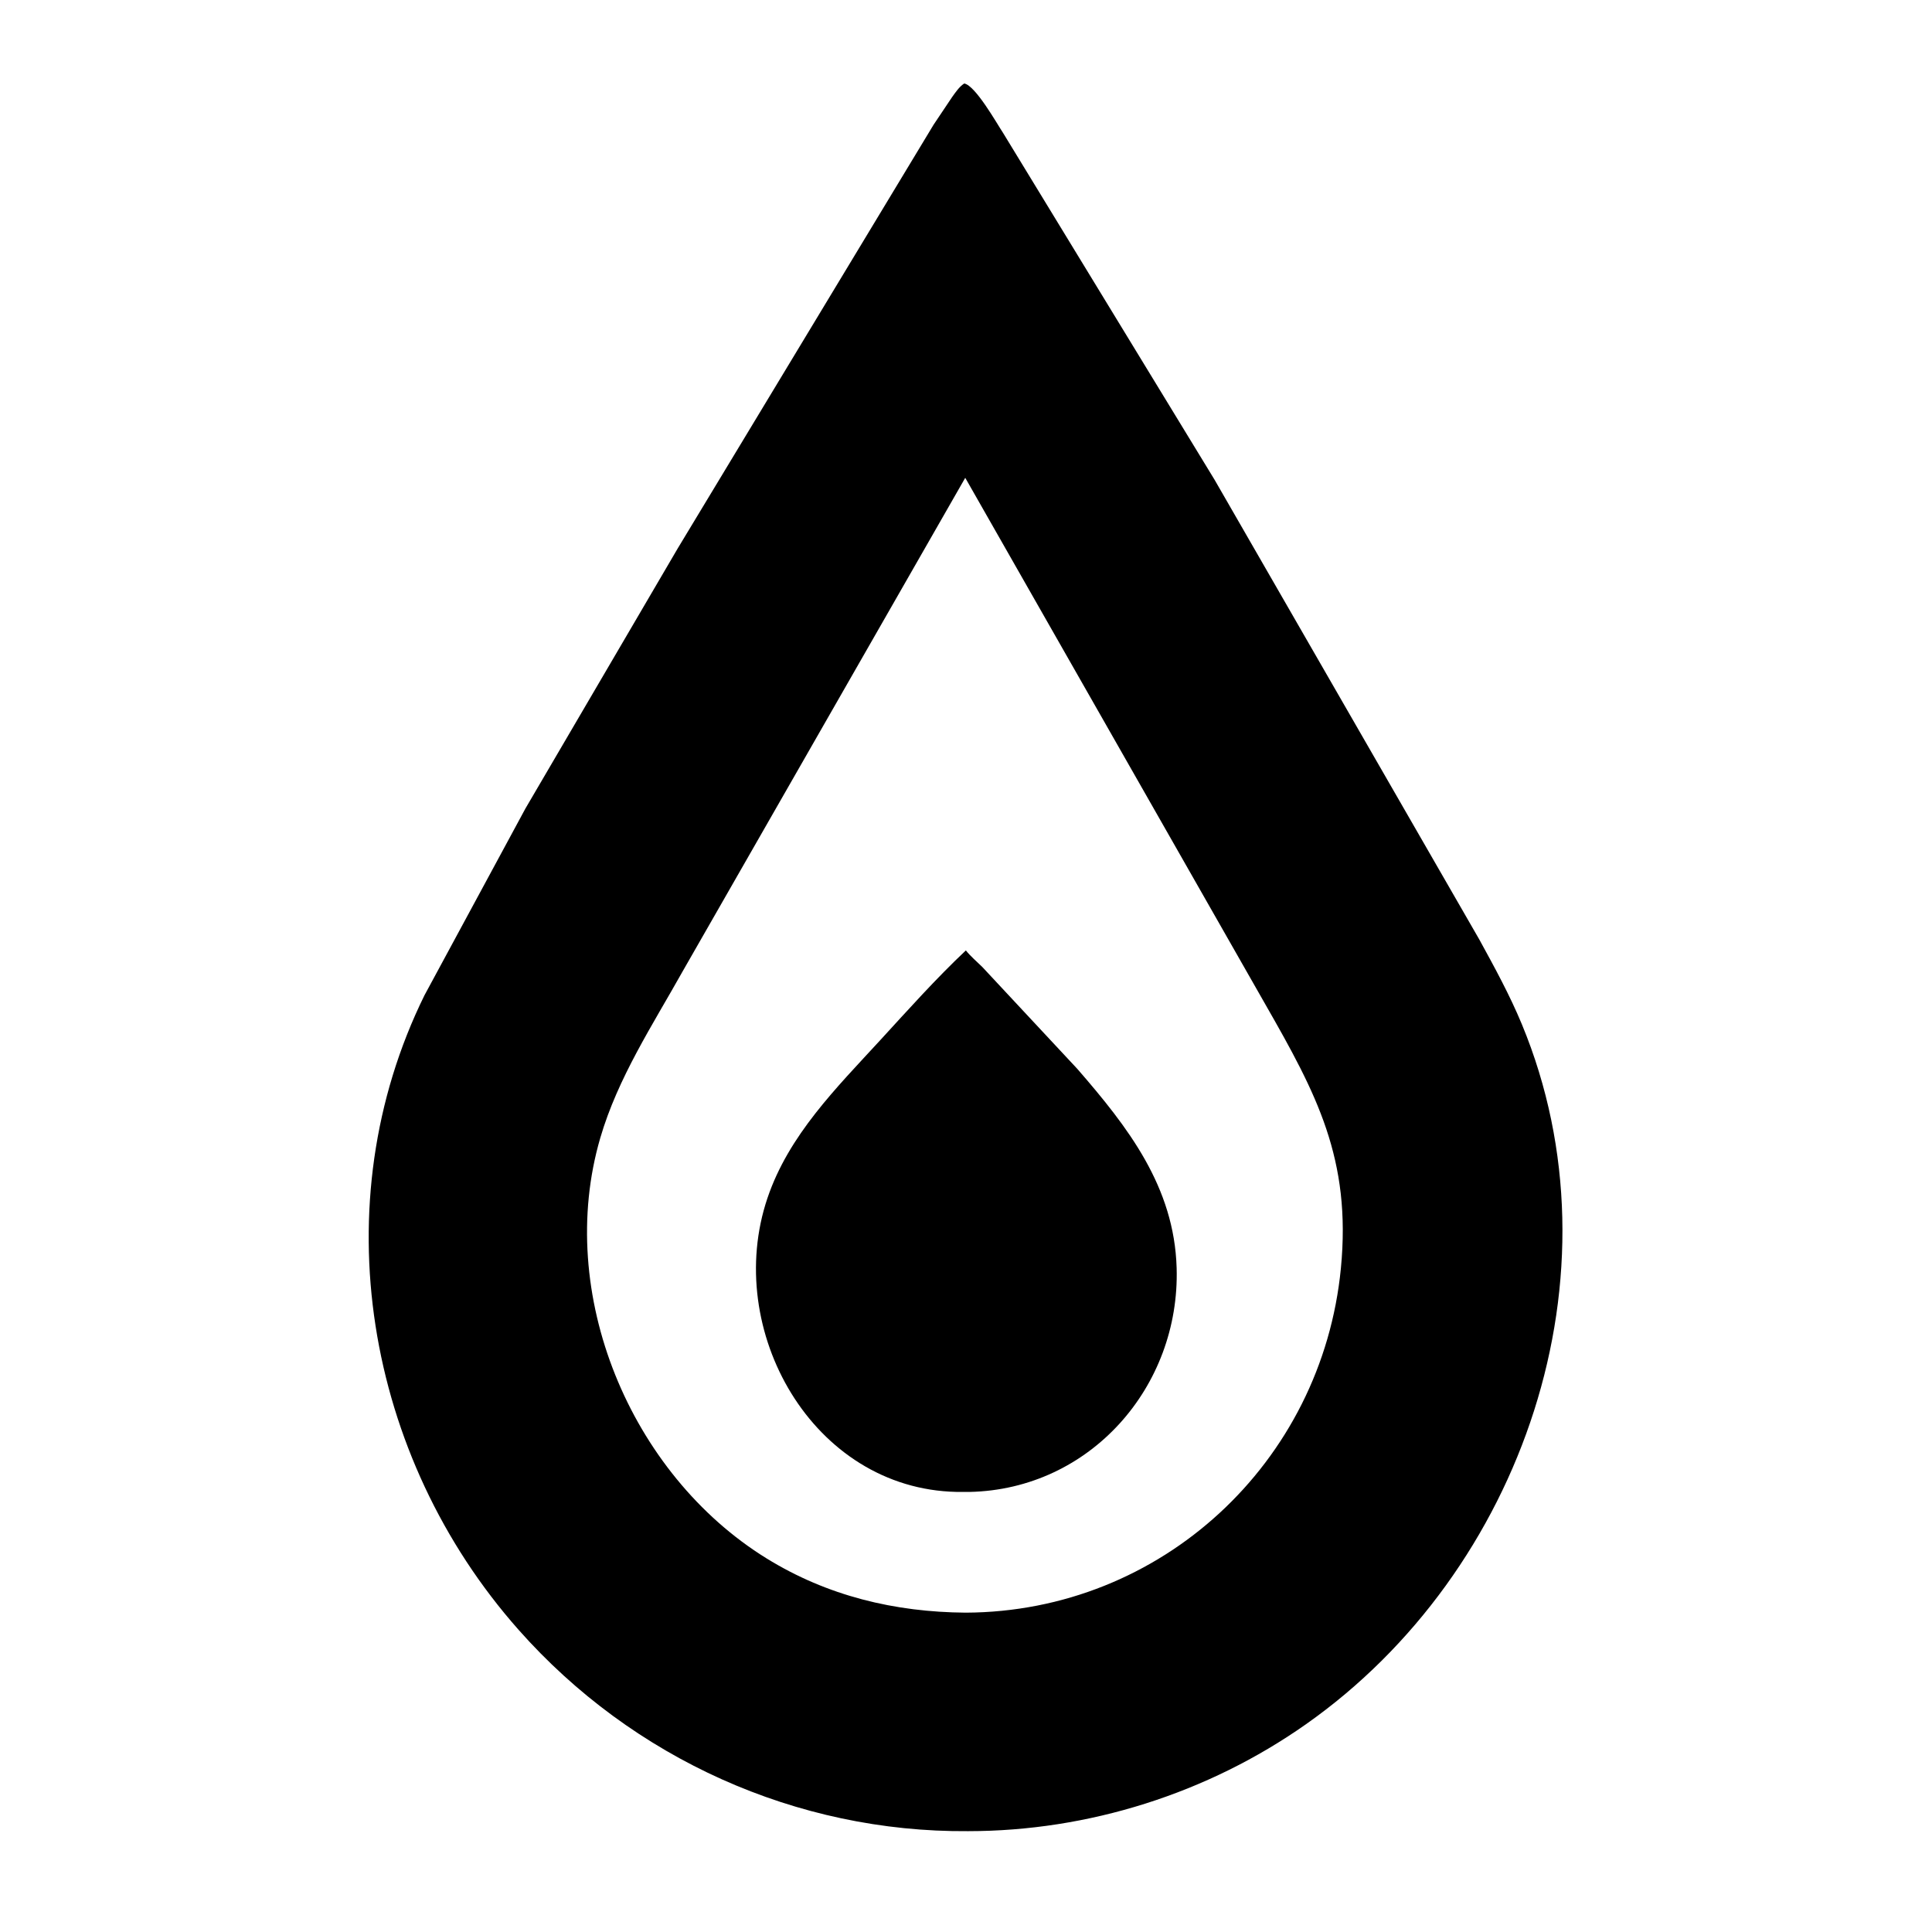
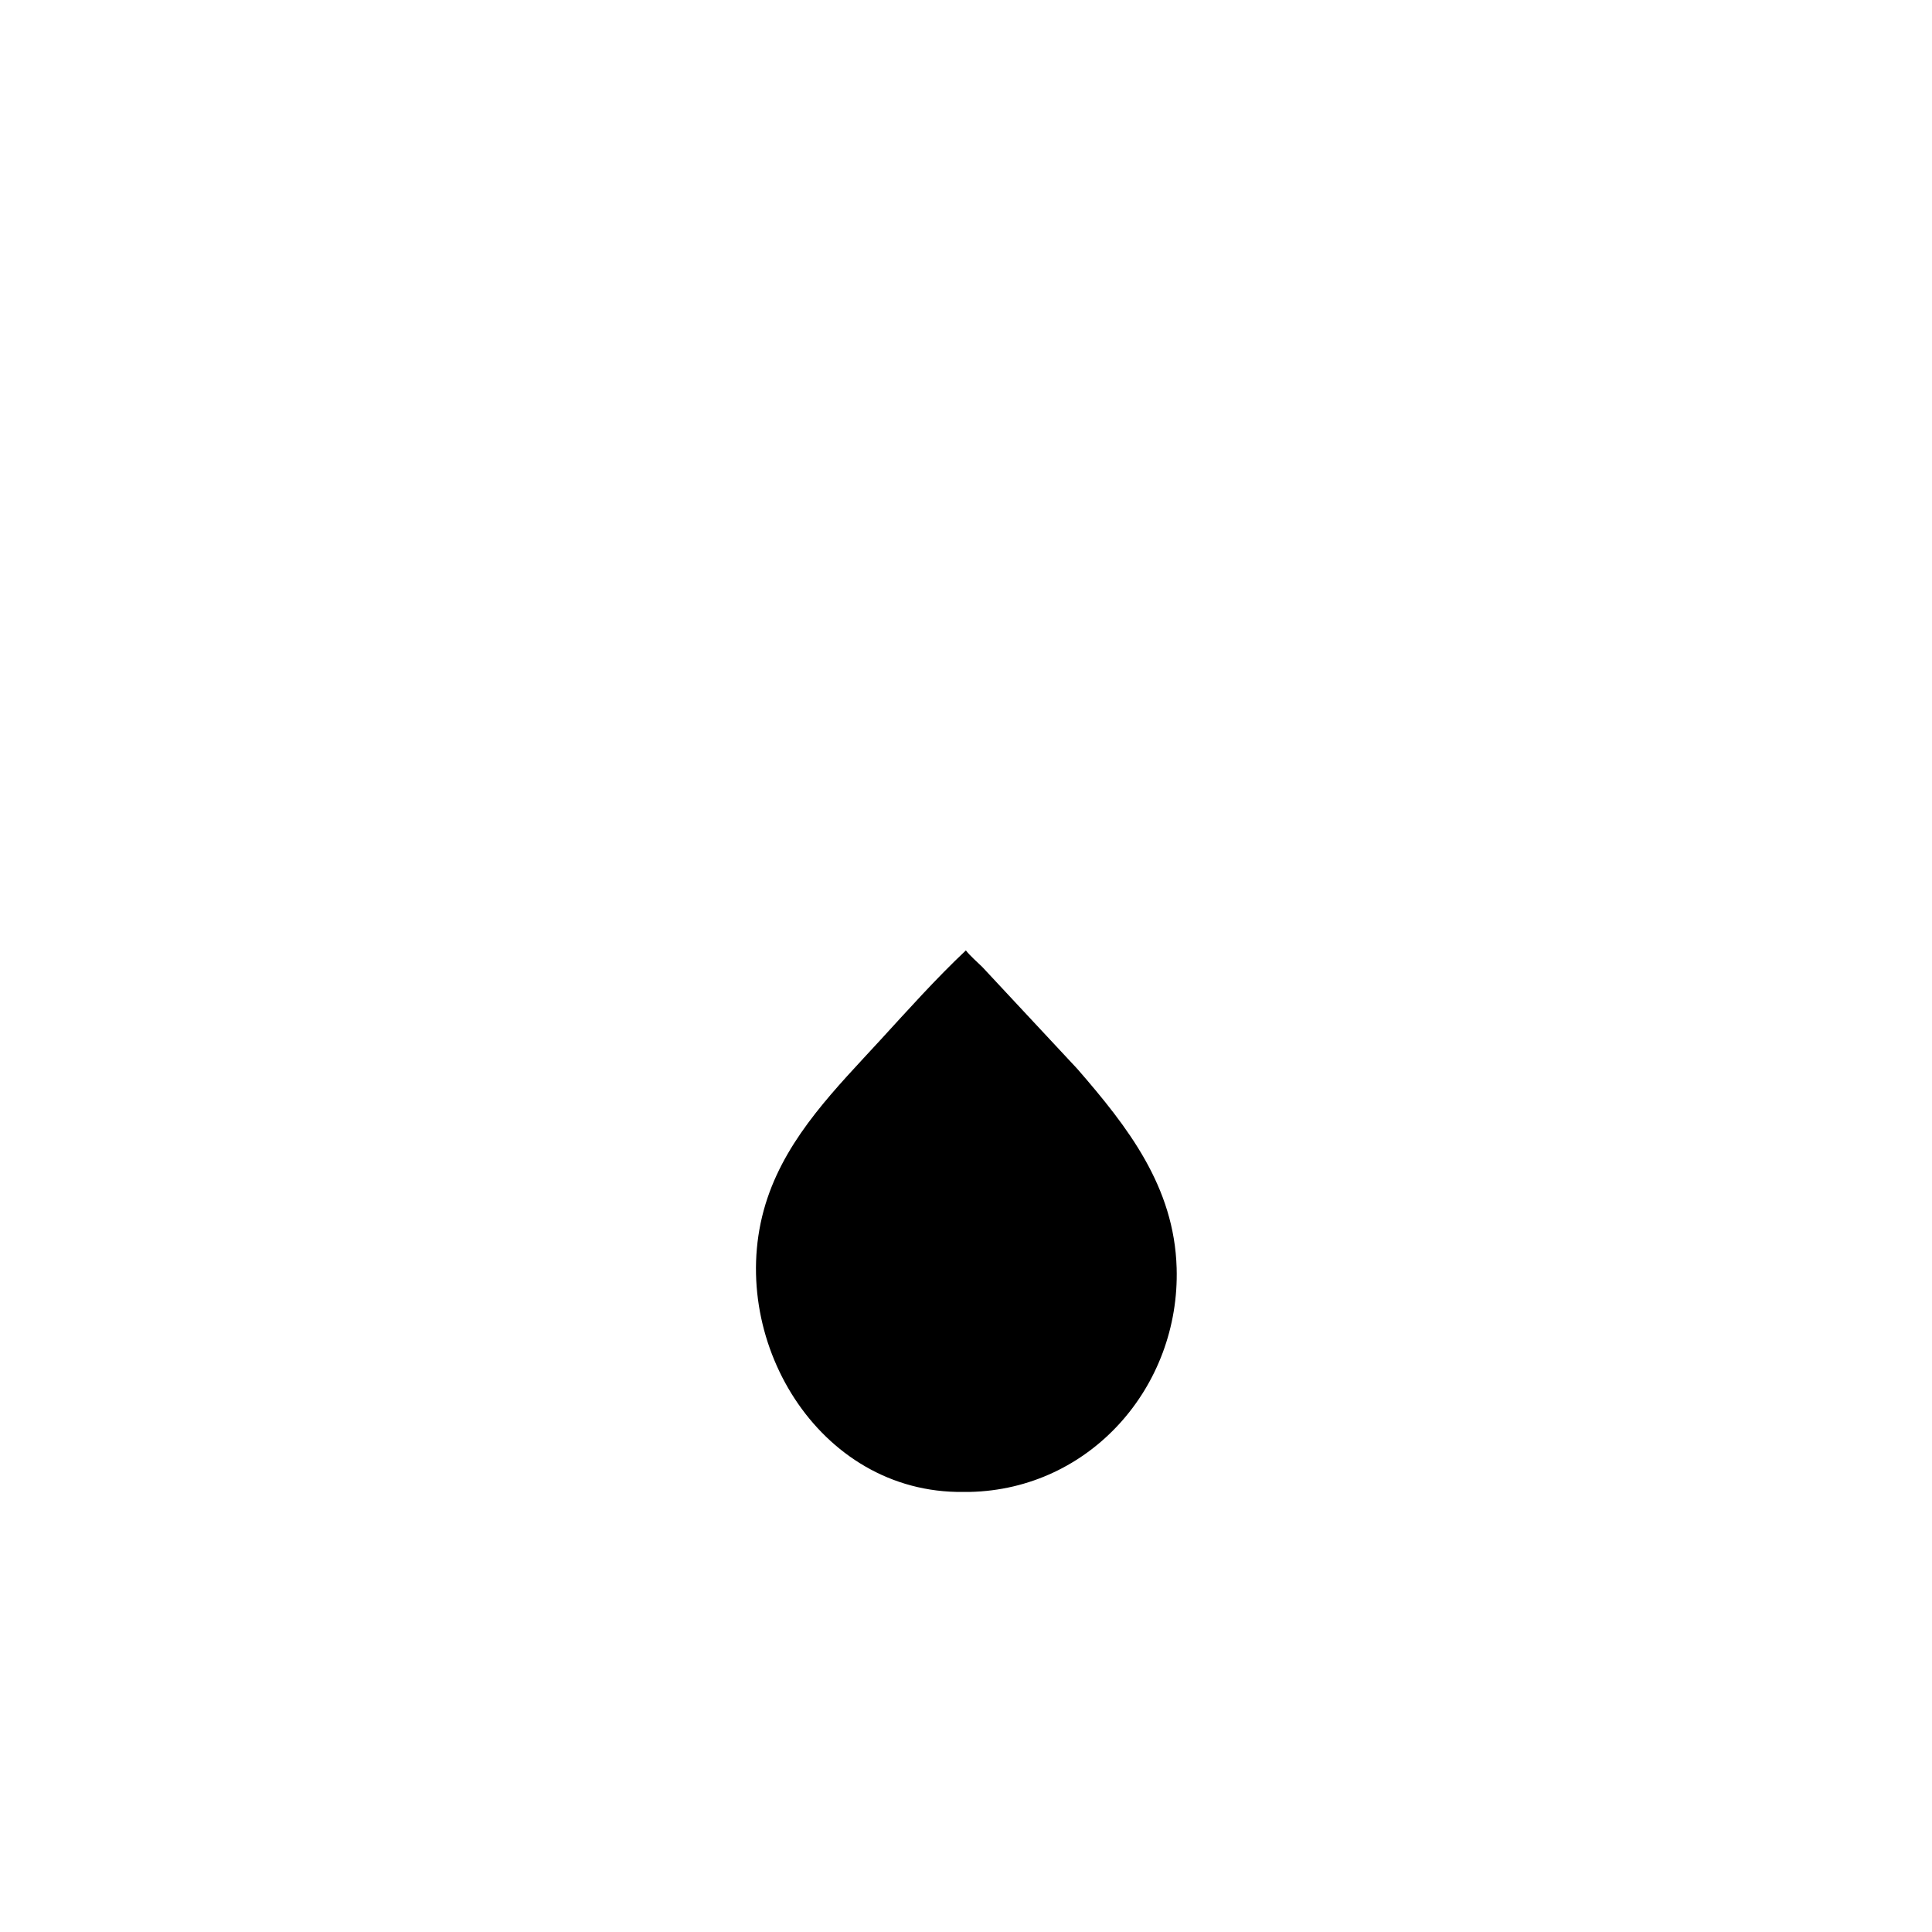
<svg xmlns="http://www.w3.org/2000/svg" version="1.1" style="display: block;" viewBox="0 0 512 512">
-   <path transform="translate(0,0)" fill="rgb(0,0,0)" d="M 256.553 485.275 C 211.087 485.634 167.644 466.031 137.448 431.937 C 96.781 386.02 85.293 318.979 112.495 263.75 L 139.253 214.25 L 179.592 145.353 L 247.415 33.045 L 252.326 25.713 C 253.254 24.43 254.188 23.006 255.527 22.125 C 258.516 22.646 264.182 32.753 265.842 35.252 L 321.884 127.157 L 392.054 249.015 C 396.076 256.354 400.118 263.737 403.323 271.477 C 430.706 337.609 403.615 416.475 346.097 456.94 C 320.023 475.284 288.416 485.273 256.553 485.275 z M 255.799 126.625 L 181.005 257.25 C 172.954 271.637 163.746 285.601 159.084 301.549 C 147.036 342.76 166.992 390.647 203.142 412.987 C 219.29 422.966 237.161 427.226 255.905 427.37 C 307.738 427.174 350.334 387.616 355.347 336.125 C 358.168 307.156 348.837 289.781 335.387 266.263 L 255.799 126.625 z" />
  <path transform="translate(0,0)" fill="rgb(0,0,0)" d="M 256.946 395.378 L 253.485 395.37 C 215.326 394.566 191.592 352.467 203.375 317.528 C 209.021 300.784 221.665 288.303 233.317 275.606 C 240.662 267.602 248.057 259.312 255.964 251.87 C 257.207 253.446 258.876 254.832 260.309 256.248 L 285.514 283.278 C 298.915 298.713 311.19 314.471 311.822 336.023 C 312.746 367.509 288.896 394.703 256.946 395.378 z" />
</svg>